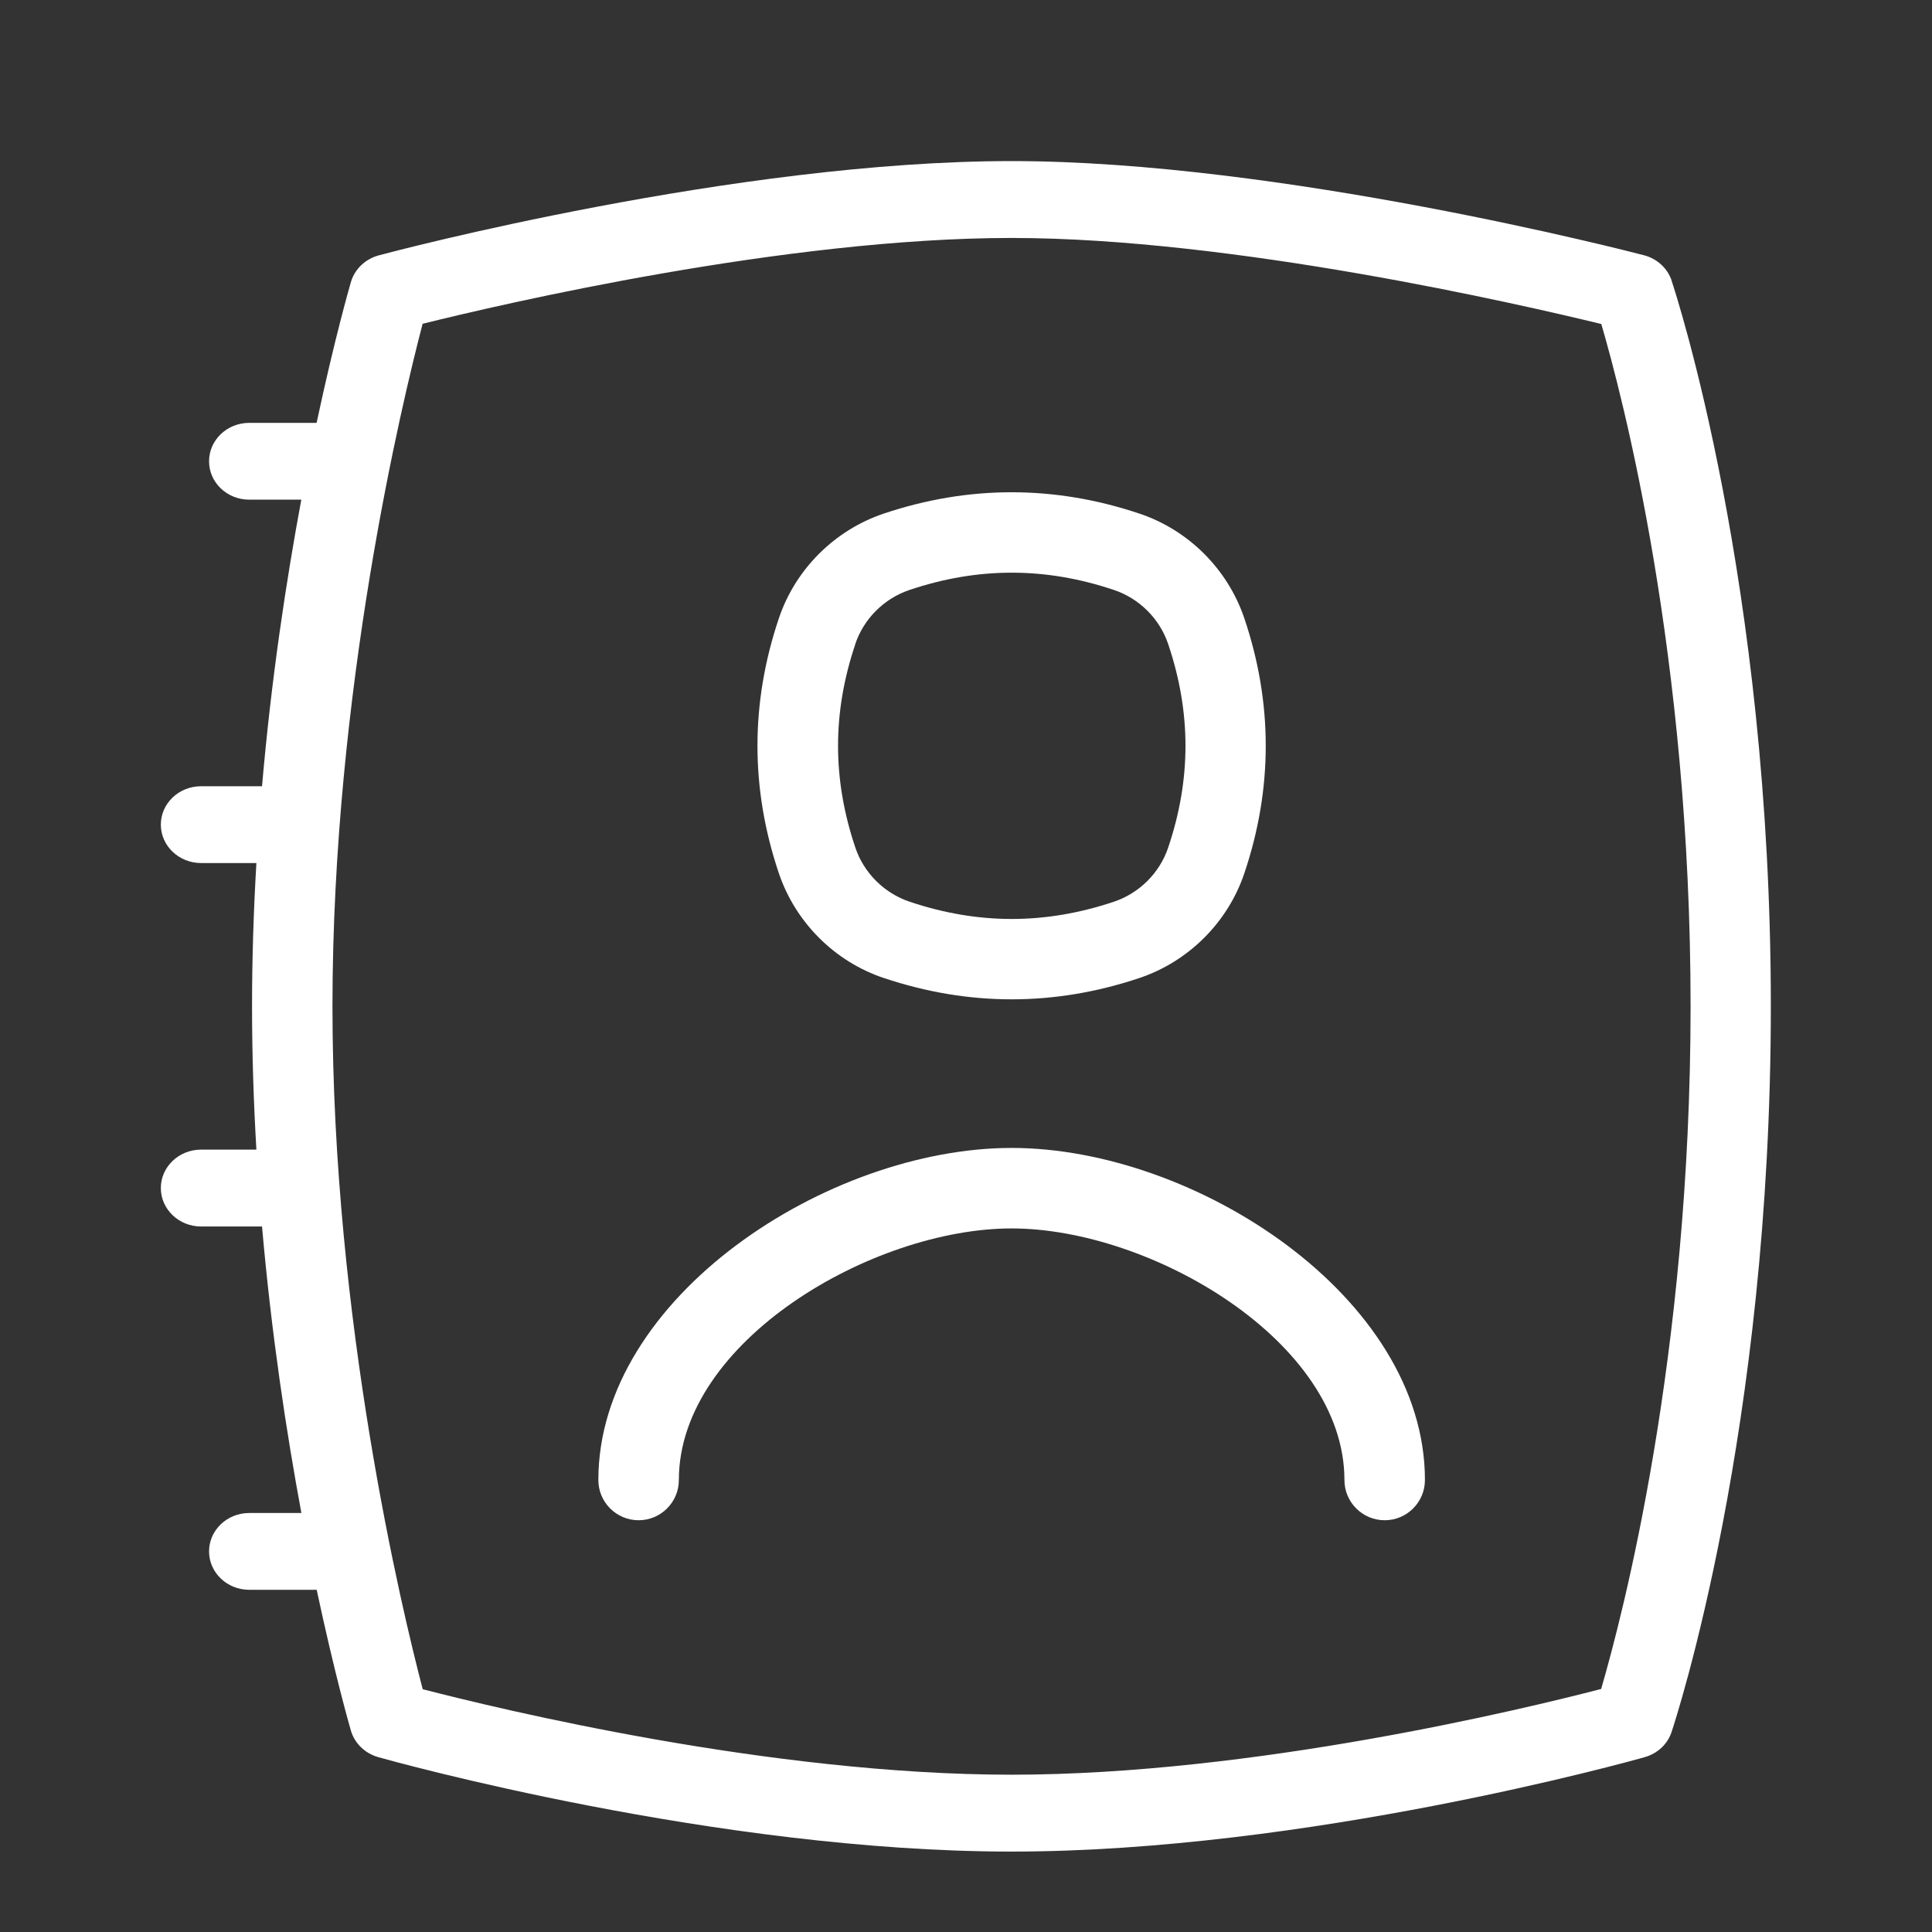
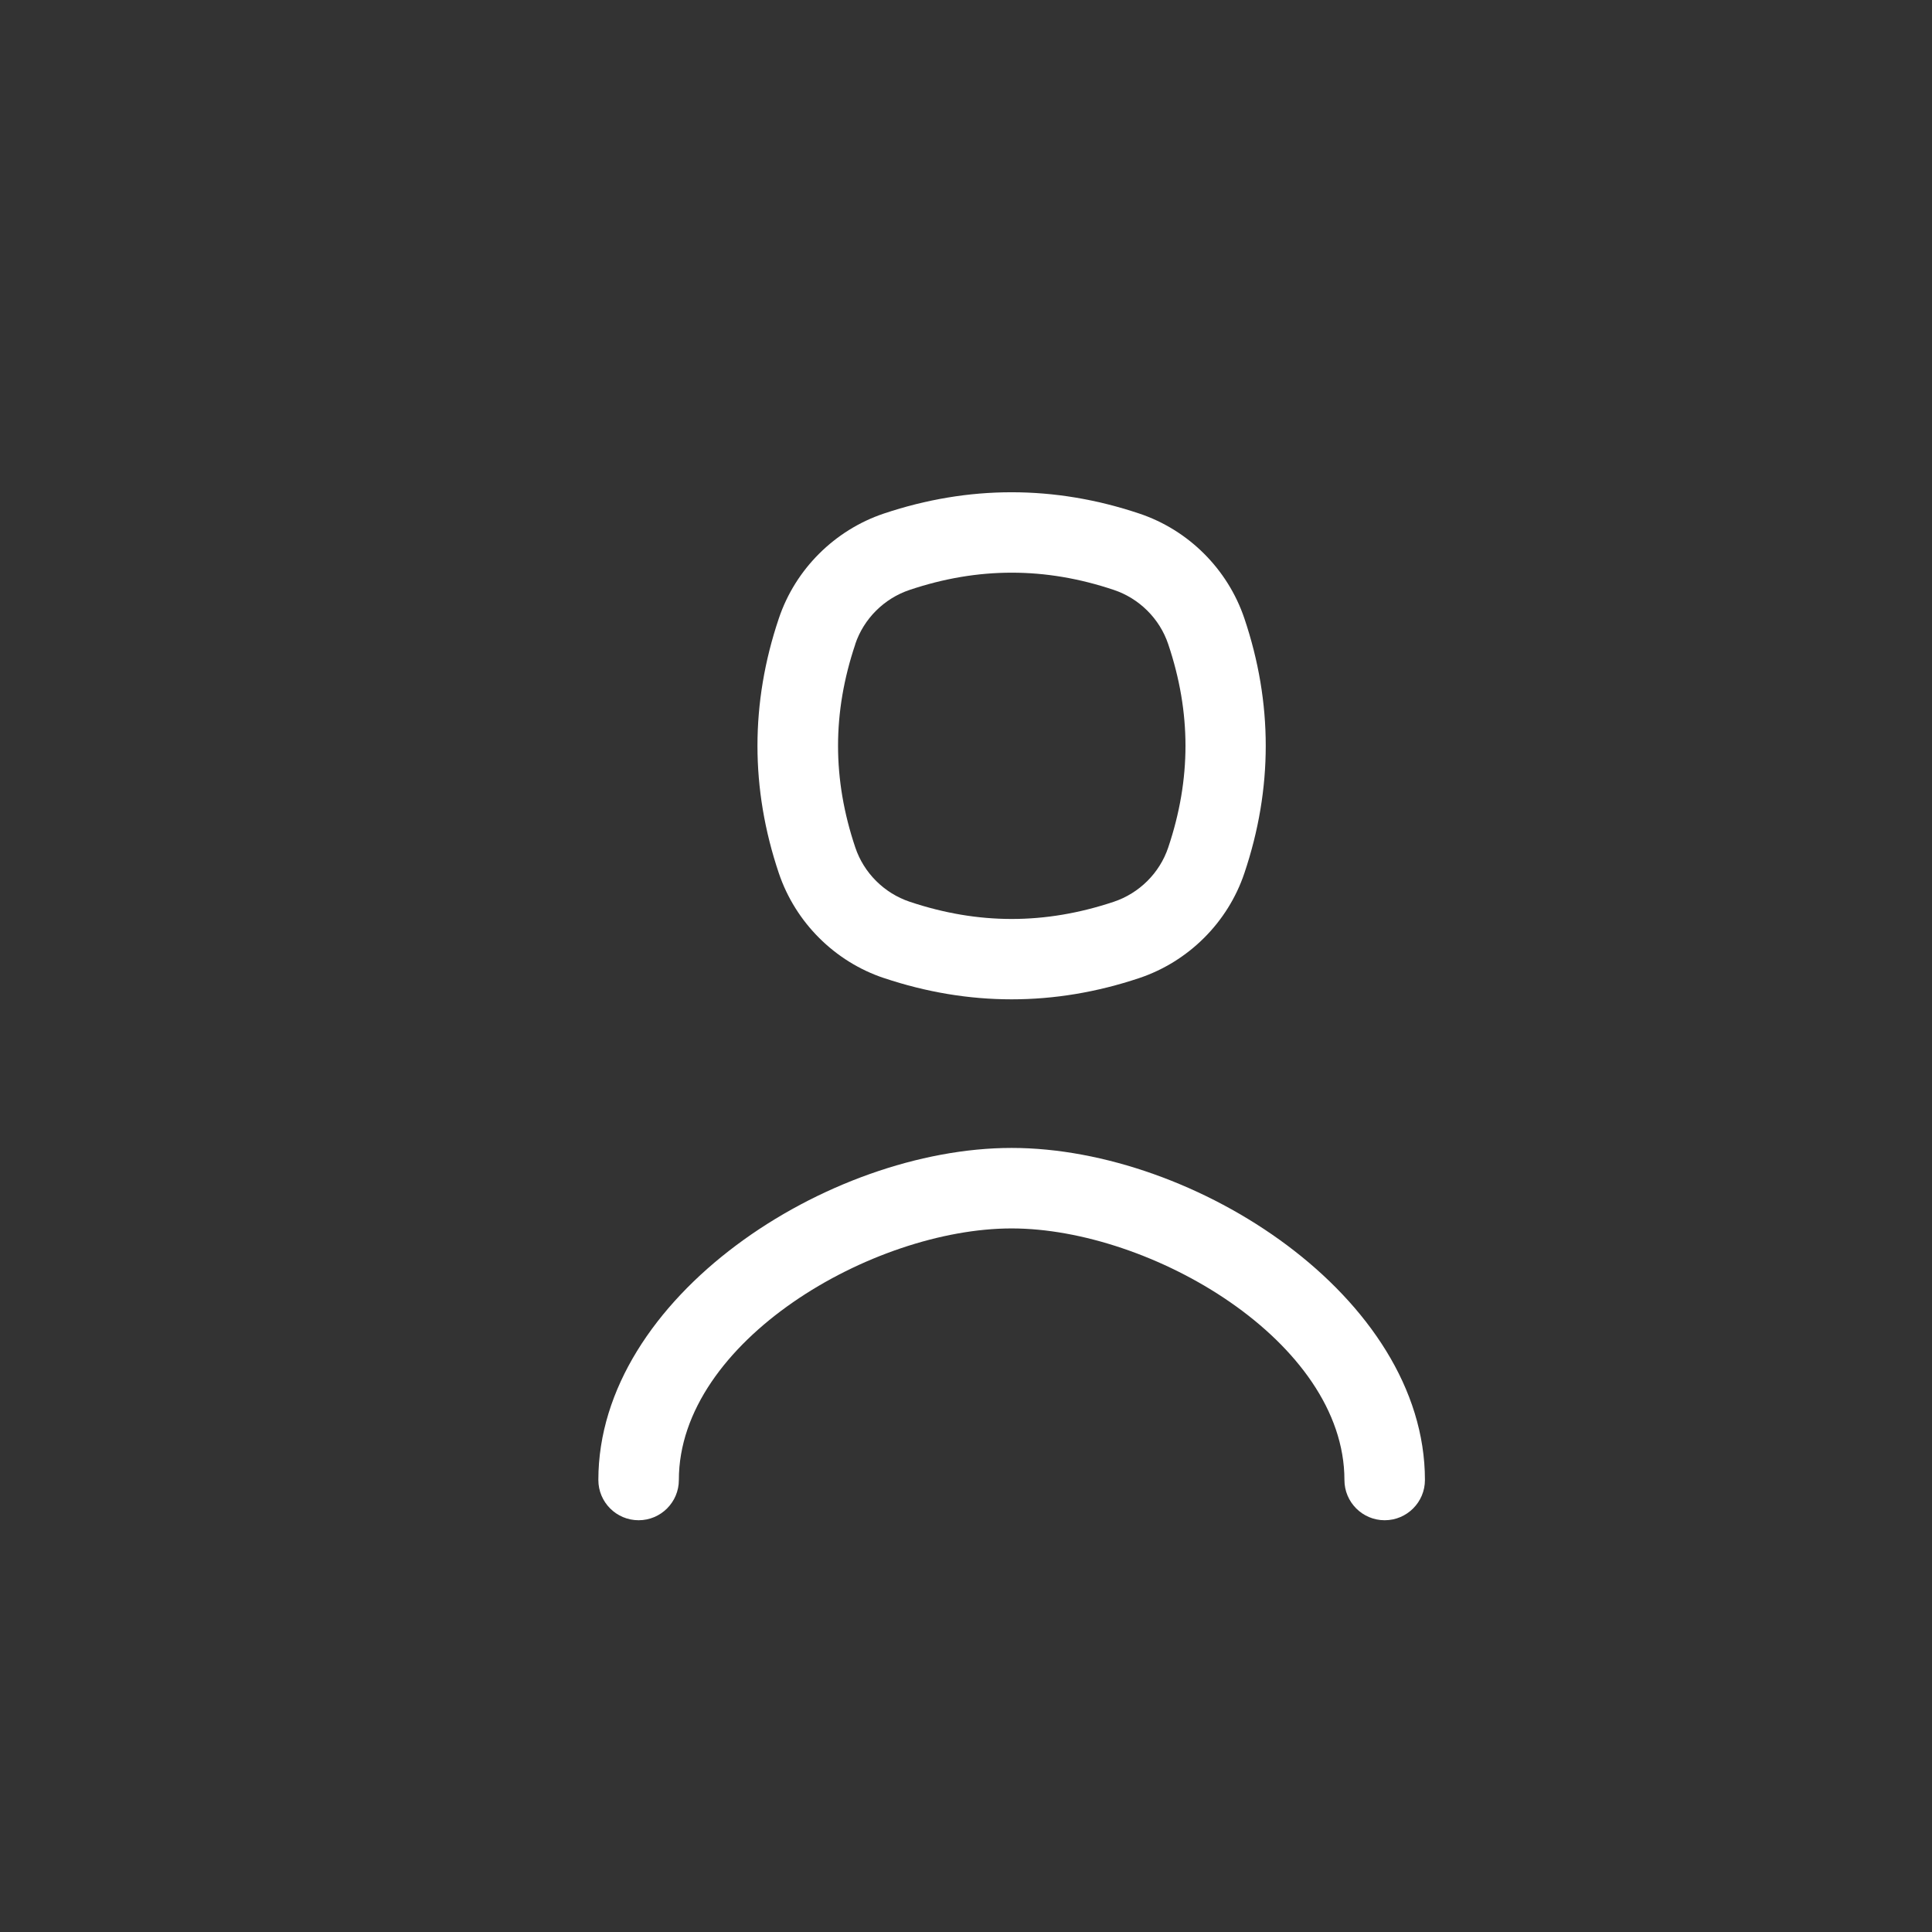
<svg xmlns="http://www.w3.org/2000/svg" width="24" height="24" viewBox="0 0 24 24" fill="none">
  <rect x="0" y="0" width="24" height="24" fill="#333333" stroke="none" />
-   <path d="M20.766 3.486C20.715 3.333 20.586 3.214 20.423 3.171C20.239 3.123 15.904 2.001 12.566 2.001C9.136 2.001 4.886 3.123 4.706 3.172C4.538 3.217 4.406 3.343 4.359 3.504C4.34 3.57 4.154 4.216 3.933 5.253H3.096C2.82 5.253 2.597 5.467 2.597 5.73C2.597 5.994 2.82 6.207 3.096 6.207H3.743C3.557 7.207 3.371 8.425 3.255 9.767H2.498C2.222 9.767 1.998 9.98 1.998 10.244C1.998 10.507 2.222 10.721 2.498 10.721H3.185C3.151 11.299 3.131 11.895 3.131 12.501C3.131 13.107 3.151 13.702 3.185 14.281H2.498C2.222 14.281 1.998 14.495 1.998 14.758C1.998 15.022 2.222 15.236 2.498 15.236H3.255C3.372 16.575 3.558 17.794 3.744 18.795H3.096C2.82 18.795 2.597 19.009 2.597 19.272C2.597 19.535 2.82 19.749 3.096 19.749H3.934C4.155 20.785 4.339 21.431 4.359 21.498C4.405 21.657 4.534 21.781 4.699 21.828C4.869 21.876 8.907 23.001 12.565 23.001C16.223 23.001 20.261 21.877 20.431 21.828C20.59 21.783 20.715 21.667 20.765 21.515C20.815 21.364 21.998 17.76 21.998 12.501C21.998 7.242 20.815 3.636 20.765 3.486H20.766ZM19.89 20.981C18.939 21.228 15.563 22.046 12.566 22.046C9.569 22.046 6.215 21.233 5.251 20.984C4.996 20.009 4.13 16.415 4.13 12.501C4.13 8.587 4.994 5.001 5.25 4.022C6.249 3.774 9.759 2.956 12.566 2.956C15.31 2.956 18.894 3.782 19.892 4.025C20.153 4.917 21.001 8.139 21.001 12.501C21.001 16.863 20.149 20.093 19.89 20.981Z" fill="white" />
  <path d="M12.567 14.26C10.287 14.26 7.433 16.111 7.433 18.385C7.433 18.661 7.657 18.885 7.933 18.885C8.209 18.885 8.433 18.661 8.433 18.385C8.433 16.662 10.839 15.26 12.567 15.26C14.295 15.26 16.701 16.662 16.701 18.385C16.701 18.661 16.925 18.885 17.201 18.885C17.477 18.885 17.701 18.661 17.701 18.385C17.701 16.111 14.847 14.26 12.567 14.26Z" fill="white" />
  <path d="M10.982 12.15C11.508 12.326 12.037 12.414 12.567 12.414C13.097 12.414 13.626 12.326 14.152 12.15C14.764 11.945 15.253 11.458 15.458 10.847C15.812 9.797 15.812 8.732 15.458 7.682C15.252 7.071 14.764 6.583 14.151 6.379C13.099 6.027 12.033 6.027 10.981 6.379C10.369 6.584 9.88 7.071 9.675 7.682C9.321 8.732 9.321 9.797 9.675 10.847C9.881 11.458 10.369 11.946 10.981 12.15H10.982ZM10.624 8.002C10.73 7.686 10.983 7.434 11.3 7.328C11.726 7.185 12.147 7.114 12.568 7.114C12.989 7.114 13.409 7.185 13.836 7.328C14.153 7.434 14.406 7.686 14.512 8.002C14.798 8.852 14.798 9.678 14.512 10.528C14.406 10.844 14.153 11.096 13.836 11.202C12.982 11.487 12.153 11.487 11.301 11.202C10.984 11.096 10.731 10.844 10.625 10.528C10.339 9.678 10.339 8.852 10.625 8.002H10.624Z" fill="white" />
</svg>